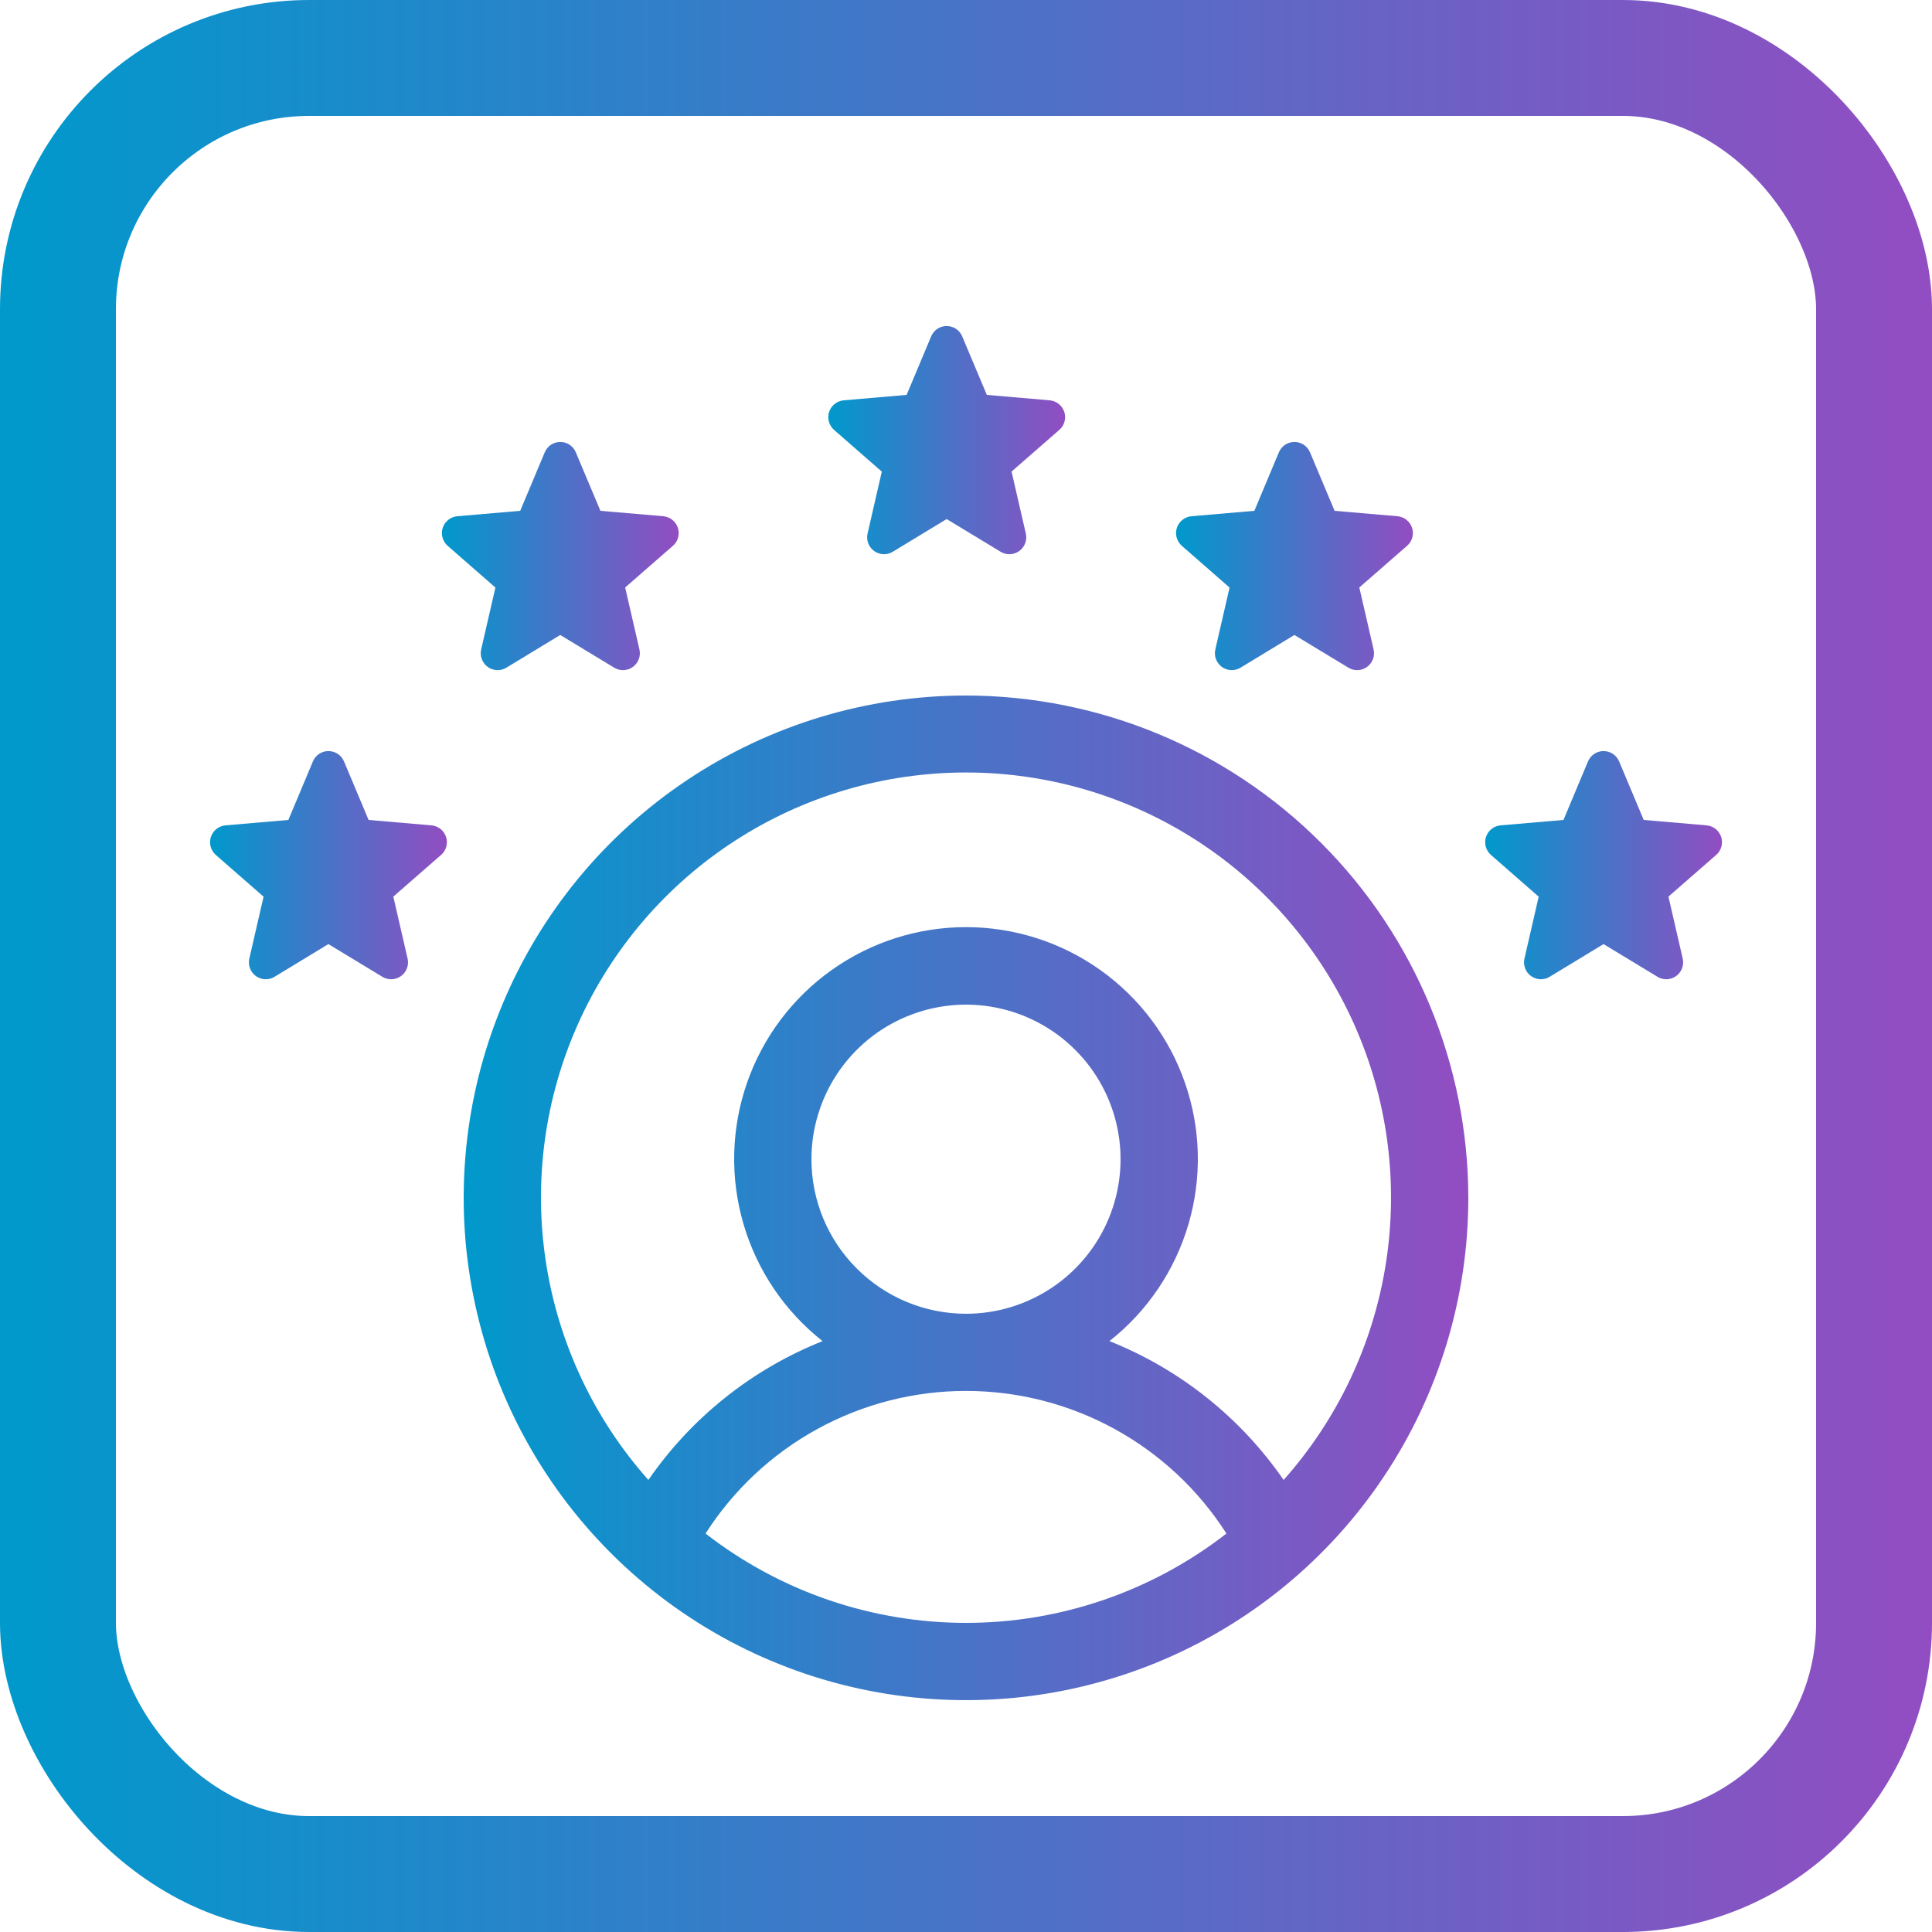
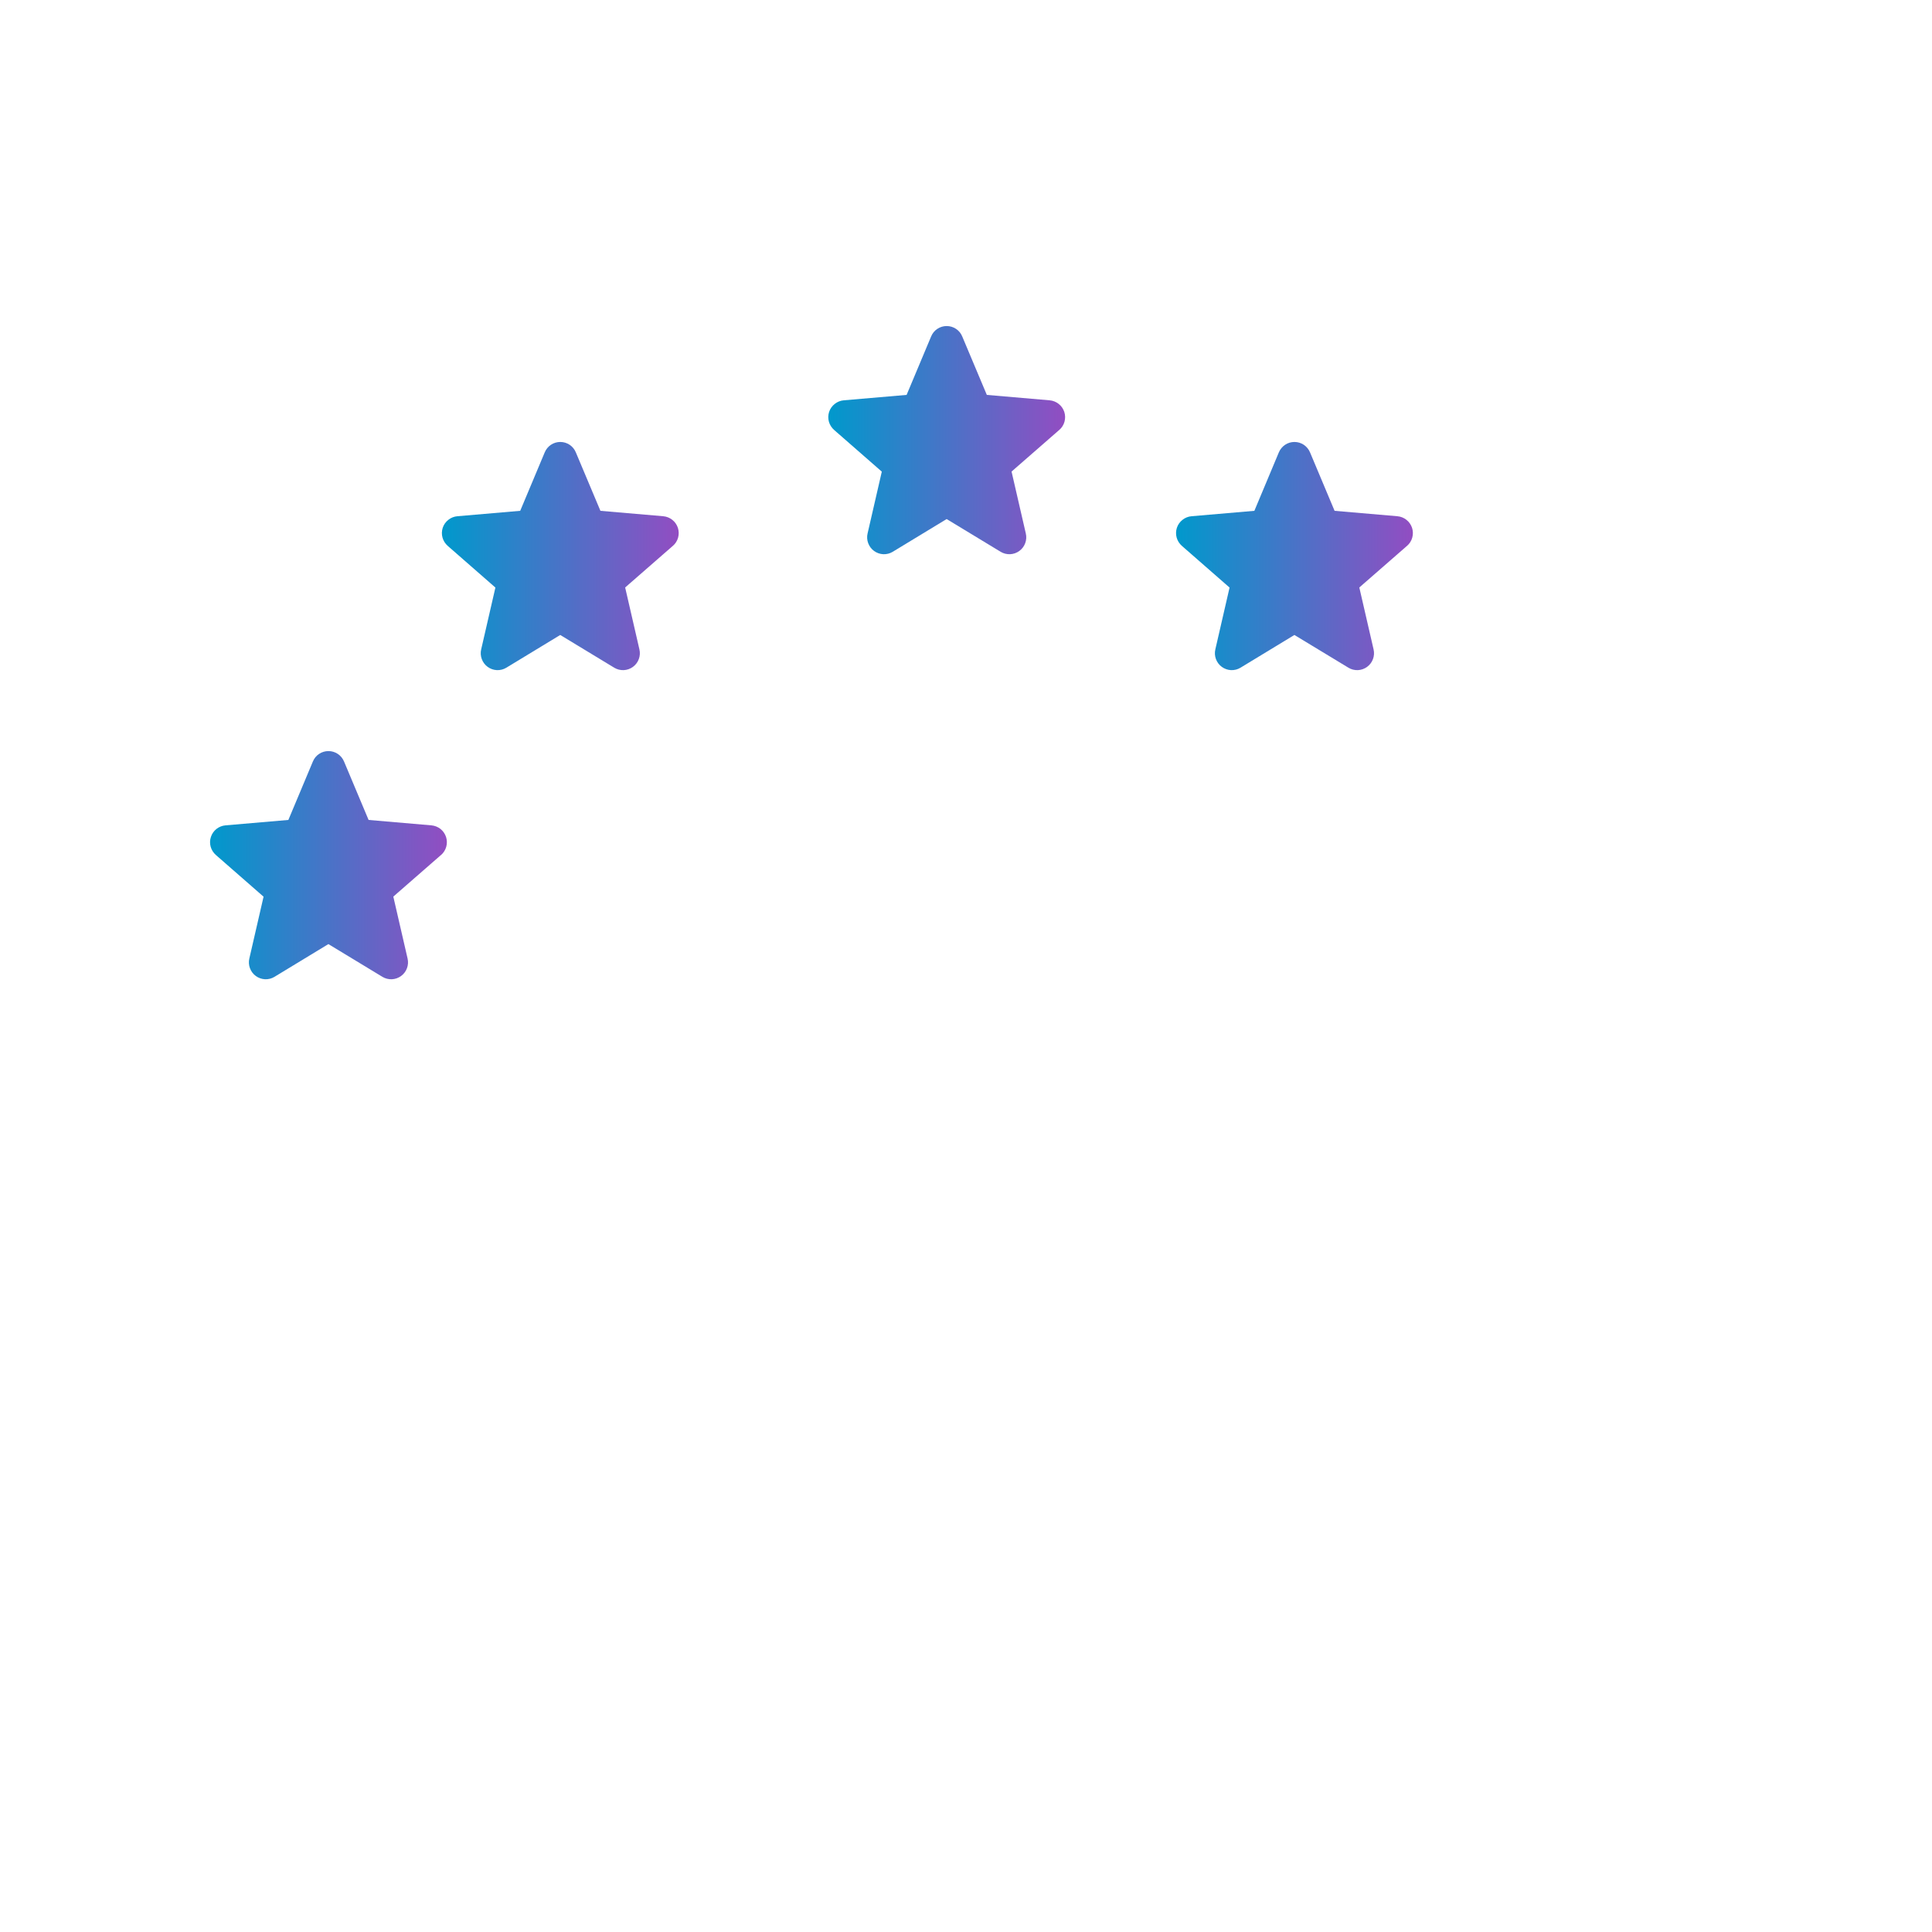
<svg xmlns="http://www.w3.org/2000/svg" width="50" height="50" viewBox="0 0 50 50" fill="none">
-   <rect x="1.5" y="1.5" width="47" height="47" rx="6.5" stroke="url(#paint0_linear_19226_789)" stroke-width="3" />
-   <path d="M25 18C22.429 18 19.915 18.762 17.778 20.191C15.64 21.619 13.973 23.65 12.99 26.025C12.006 28.401 11.748 31.014 12.25 33.536C12.751 36.058 13.989 38.374 15.808 40.192C17.626 42.011 19.942 43.249 22.464 43.75C24.986 44.252 27.599 43.994 29.975 43.01C32.35 42.026 34.381 40.36 35.809 38.222C37.238 36.085 38 33.571 38 31C37.996 27.553 36.626 24.249 34.188 21.812C31.751 19.374 28.447 18.004 25 18ZM18.26 39.688C18.983 38.556 19.98 37.625 21.158 36.98C22.336 36.335 23.657 35.997 25 35.997C26.343 35.997 27.664 36.335 28.842 36.98C30.02 37.625 31.017 38.556 31.74 39.688C29.813 41.186 27.441 42 25 42C22.559 42 20.187 41.186 18.26 39.688ZM21 30C21 29.209 21.235 28.436 21.674 27.778C22.114 27.12 22.738 26.607 23.469 26.305C24.2 26.002 25.004 25.922 25.78 26.077C26.556 26.231 27.269 26.612 27.828 27.172C28.388 27.731 28.769 28.444 28.923 29.22C29.078 29.996 28.998 30.8 28.695 31.531C28.393 32.262 27.88 32.886 27.222 33.326C26.564 33.765 25.791 34 25 34C23.939 34 22.922 33.579 22.172 32.828C21.421 32.078 21 31.061 21 30ZM33.22 38.301C32.105 36.685 30.537 35.435 28.712 34.708C29.692 33.936 30.407 32.878 30.758 31.681C31.109 30.484 31.078 29.208 30.669 28.029C30.261 26.851 29.495 25.829 28.479 25.106C27.463 24.383 26.247 23.994 25 23.994C23.753 23.994 22.537 24.383 21.521 25.106C20.505 25.829 19.739 26.851 19.331 28.029C18.922 29.208 18.891 30.484 19.242 31.681C19.593 32.878 20.308 33.936 21.288 34.708C19.463 35.435 17.895 36.685 16.78 38.301C15.371 36.717 14.45 34.758 14.128 32.662C13.806 30.566 14.096 28.421 14.965 26.486C15.834 24.552 17.243 22.909 19.023 21.757C20.804 20.605 22.879 19.992 25 19.992C27.121 19.992 29.196 20.605 30.977 21.757C32.757 22.909 34.166 24.552 35.035 26.486C35.904 28.421 36.194 30.566 35.872 32.662C35.55 34.758 34.629 36.717 33.22 38.301Z" fill="url(#paint1_linear_19226_789)" />
  <path d="M27.412 11.128L26.179 12.204L26.548 13.806C26.568 13.89 26.562 13.978 26.532 14.058C26.502 14.139 26.449 14.209 26.38 14.259C26.31 14.31 26.227 14.339 26.141 14.343C26.055 14.346 25.97 14.325 25.896 14.28L24.499 13.433L23.104 14.28C23.031 14.325 22.946 14.346 22.86 14.343C22.774 14.339 22.691 14.31 22.621 14.259C22.552 14.209 22.499 14.139 22.469 14.058C22.439 13.978 22.433 13.89 22.453 13.806L22.821 12.206L21.588 11.128C21.523 11.071 21.476 10.997 21.452 10.914C21.429 10.831 21.431 10.743 21.457 10.661C21.484 10.579 21.534 10.507 21.602 10.454C21.669 10.4 21.751 10.367 21.837 10.36L23.463 10.22L24.098 8.706C24.131 8.626 24.187 8.558 24.258 8.511C24.33 8.463 24.414 8.438 24.5 8.438C24.586 8.438 24.67 8.463 24.742 8.511C24.814 8.558 24.869 8.626 24.902 8.706L25.539 10.22L27.164 10.36C27.25 10.367 27.332 10.4 27.4 10.454C27.467 10.507 27.517 10.579 27.544 10.661C27.57 10.743 27.572 10.831 27.549 10.914C27.526 10.997 27.479 11.071 27.413 11.128H27.412Z" fill="url(#paint2_linear_19226_789)" />
  <path d="M11.412 22.128L10.179 23.204L10.548 24.806C10.568 24.89 10.562 24.978 10.532 25.058C10.502 25.139 10.449 25.209 10.38 25.259C10.31 25.31 10.227 25.339 10.141 25.343C10.055 25.346 9.97 25.325 9.896 25.28L8.499 24.433L7.104 25.28C7.031 25.325 6.946 25.346 6.86 25.343C6.774 25.339 6.691 25.31 6.621 25.259C6.552 25.209 6.499 25.139 6.469 25.058C6.439 24.978 6.433 24.89 6.453 24.806L6.821 23.206L5.588 22.128C5.523 22.071 5.476 21.997 5.452 21.914C5.429 21.831 5.431 21.743 5.458 21.661C5.484 21.579 5.534 21.507 5.602 21.453C5.669 21.4 5.751 21.367 5.837 21.36L7.463 21.22L8.098 19.706C8.131 19.626 8.187 19.558 8.258 19.511C8.33 19.463 8.414 19.438 8.5 19.438C8.586 19.438 8.67 19.463 8.742 19.511C8.813 19.558 8.869 19.626 8.903 19.706L9.539 21.22L11.164 21.36C11.25 21.367 11.332 21.4 11.4 21.453C11.467 21.507 11.517 21.579 11.544 21.661C11.57 21.743 11.572 21.831 11.549 21.914C11.526 21.997 11.479 22.071 11.414 22.128H11.412Z" fill="url(#paint3_linear_19226_789)" />
  <path d="M17.412 14.128L16.179 15.204L16.548 16.806C16.568 16.89 16.562 16.978 16.532 17.058C16.502 17.139 16.449 17.209 16.38 17.259C16.31 17.31 16.227 17.339 16.141 17.343C16.055 17.346 15.97 17.325 15.896 17.28L14.499 16.433L13.104 17.28C13.031 17.325 12.946 17.346 12.86 17.343C12.774 17.339 12.691 17.31 12.621 17.259C12.552 17.209 12.499 17.139 12.469 17.058C12.439 16.978 12.433 16.89 12.453 16.806L12.821 15.206L11.588 14.128C11.523 14.071 11.476 13.997 11.452 13.914C11.429 13.831 11.431 13.743 11.457 13.661C11.484 13.579 11.534 13.507 11.602 13.454C11.669 13.4 11.751 13.367 11.837 13.36L13.463 13.22L14.098 11.706C14.131 11.626 14.187 11.559 14.258 11.511C14.33 11.463 14.414 11.438 14.5 11.438C14.586 11.438 14.67 11.463 14.742 11.511C14.813 11.559 14.869 11.626 14.902 11.706L15.539 13.22L17.164 13.36C17.25 13.367 17.332 13.4 17.4 13.454C17.467 13.507 17.517 13.579 17.544 13.661C17.57 13.743 17.572 13.831 17.549 13.914C17.526 13.997 17.479 14.071 17.413 14.128H17.412Z" fill="url(#paint4_linear_19226_789)" />
  <path d="M36.412 14.128L35.179 15.204L35.548 16.806C35.568 16.89 35.562 16.978 35.532 17.058C35.502 17.139 35.449 17.209 35.38 17.259C35.31 17.31 35.227 17.339 35.141 17.343C35.055 17.346 34.97 17.325 34.897 17.28L33.499 16.433L32.104 17.28C32.031 17.325 31.946 17.346 31.86 17.343C31.774 17.339 31.691 17.31 31.621 17.259C31.552 17.209 31.499 17.139 31.469 17.058C31.439 16.978 31.433 16.89 31.453 16.806L31.821 15.206L30.588 14.128C30.523 14.071 30.476 13.997 30.452 13.914C30.429 13.831 30.431 13.743 30.457 13.661C30.484 13.579 30.534 13.507 30.602 13.454C30.669 13.4 30.751 13.367 30.837 13.36L32.463 13.22L33.097 11.706C33.131 11.626 33.187 11.559 33.258 11.511C33.33 11.463 33.414 11.438 33.5 11.438C33.586 11.438 33.67 11.463 33.742 11.511C33.813 11.559 33.869 11.626 33.903 11.706L34.539 13.22L36.164 13.36C36.25 13.367 36.332 13.4 36.4 13.454C36.467 13.507 36.517 13.579 36.544 13.661C36.571 13.743 36.572 13.831 36.549 13.914C36.526 13.997 36.479 14.071 36.413 14.128H36.412Z" fill="url(#paint5_linear_19226_789)" />
-   <path d="M44.412 22.128L43.179 23.204L43.548 24.806C43.568 24.89 43.562 24.978 43.532 25.058C43.502 25.139 43.449 25.209 43.38 25.259C43.31 25.31 43.227 25.339 43.141 25.343C43.055 25.346 42.97 25.325 42.897 25.28L41.499 24.433L40.104 25.28C40.031 25.325 39.946 25.346 39.86 25.343C39.774 25.339 39.691 25.31 39.621 25.259C39.552 25.209 39.499 25.139 39.469 25.058C39.439 24.978 39.433 24.89 39.453 24.806L39.821 23.206L38.588 22.128C38.523 22.071 38.475 21.997 38.452 21.914C38.429 21.831 38.431 21.743 38.458 21.661C38.484 21.579 38.534 21.507 38.602 21.453C38.669 21.4 38.751 21.367 38.837 21.36L40.463 21.22L41.097 19.706C41.131 19.626 41.187 19.558 41.258 19.511C41.33 19.463 41.414 19.438 41.5 19.438C41.586 19.438 41.67 19.463 41.742 19.511C41.813 19.558 41.869 19.626 41.903 19.706L42.539 21.22L44.164 21.36C44.25 21.367 44.332 21.4 44.4 21.453C44.467 21.507 44.517 21.579 44.544 21.661C44.571 21.743 44.572 21.831 44.549 21.914C44.526 21.997 44.479 22.071 44.413 22.128H44.412Z" fill="url(#paint6_linear_19226_789)" />
  <defs>
    <linearGradient id="paint0_linear_19226_789" x1="0" y1="25" x2="50" y2="25" gradientUnits="userSpaceOnUse">
      <stop stop-color="#0099CC" />
      <stop offset="1" stop-color="#924DC2" />
    </linearGradient>
    <linearGradient id="paint1_linear_19226_789" x1="12" y1="31" x2="38" y2="31" gradientUnits="userSpaceOnUse">
      <stop stop-color="#0099CC" />
      <stop offset="1" stop-color="#924DC2" />
    </linearGradient>
    <linearGradient id="paint2_linear_19226_789" x1="21.436" y1="11.39" x2="27.565" y2="11.39" gradientUnits="userSpaceOnUse">
      <stop stop-color="#0099CC" />
      <stop offset="1" stop-color="#924DC2" />
    </linearGradient>
    <linearGradient id="paint3_linear_19226_789" x1="5.436" y1="22.39" x2="11.565" y2="22.39" gradientUnits="userSpaceOnUse">
      <stop stop-color="#0099CC" />
      <stop offset="1" stop-color="#924DC2" />
    </linearGradient>
    <linearGradient id="paint4_linear_19226_789" x1="11.436" y1="14.39" x2="17.565" y2="14.39" gradientUnits="userSpaceOnUse">
      <stop stop-color="#0099CC" />
      <stop offset="1" stop-color="#924DC2" />
    </linearGradient>
    <linearGradient id="paint5_linear_19226_789" x1="30.436" y1="14.39" x2="36.565" y2="14.39" gradientUnits="userSpaceOnUse">
      <stop stop-color="#0099CC" />
      <stop offset="1" stop-color="#924DC2" />
    </linearGradient>
    <linearGradient id="paint6_linear_19226_789" x1="38.436" y1="22.39" x2="44.565" y2="22.39" gradientUnits="userSpaceOnUse">
      <stop stop-color="#0099CC" />
      <stop offset="1" stop-color="#924DC2" />
    </linearGradient>
  </defs>
</svg>